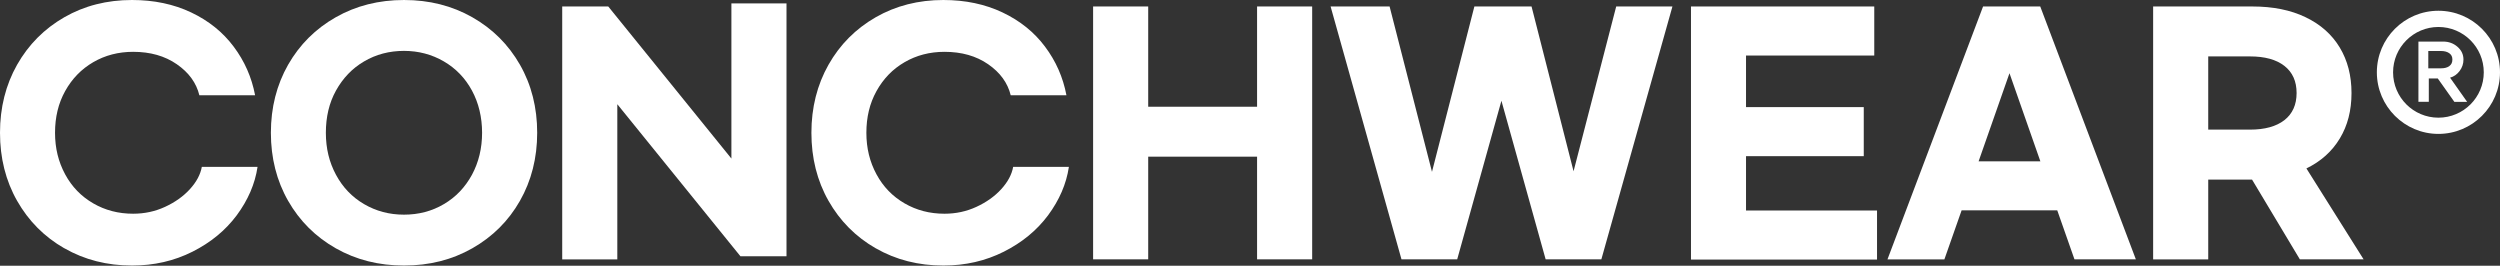
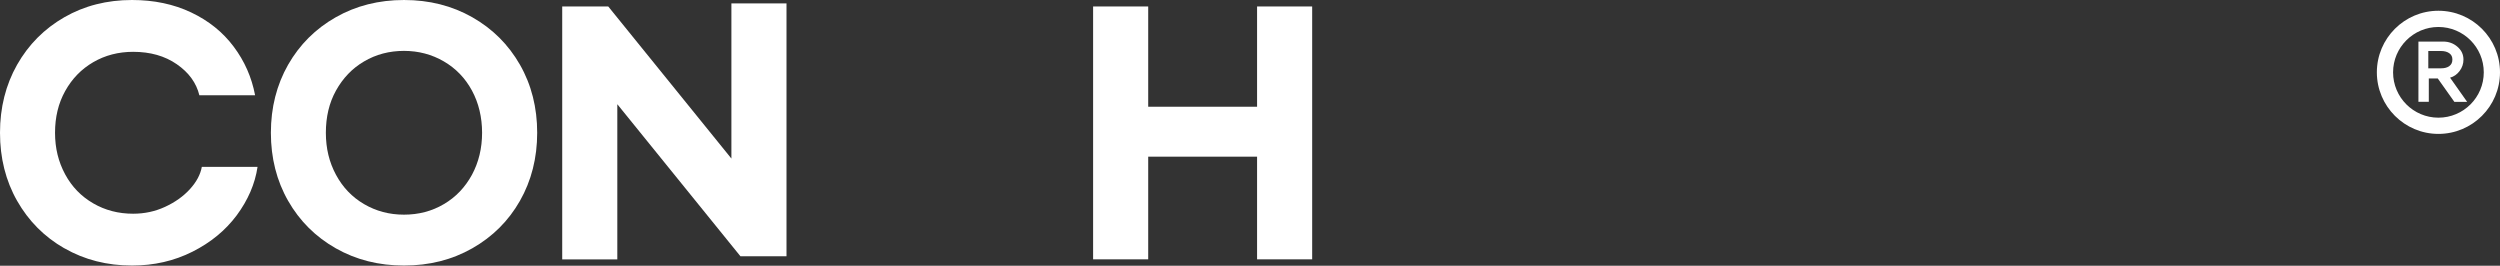
<svg xmlns="http://www.w3.org/2000/svg" id="_레이어_1" data-name=" 레이어 1" viewBox="0 0 397.49 42.25">
  <rect x="0" y="0" width="397.49" height="42.25" fill="#333333" stroke="none" />
  <defs>
    <style>
      .cls-1 {
        fill: #fff;
        stroke-width: 0px;
      }
    </style>
  </defs>
  <g>
    <path class="cls-1" d="M390.23,16.19l-2.63-3.71h-1.43v3.71h-1.65V6.61h3.93c.89,0,1.65.28,2.28.83s.95,1.22.95,2.04c0,.67-.21,1.28-.62,1.82-.41.54-.92.89-1.51,1.05l2.72,3.85h-2.05ZM389.41,10.52c.34-.23.51-.58.51-1.05s-.17-.78-.51-1.02c-.34-.23-.77-.34-1.27-.34h-2.05v2.75h2.05c.5,0,.92-.1,1.27-.33h0Z" />
    <path class="cls-1" d="M387.7,21.29c-5.39,0-9.79-4.39-9.79-9.79s4.39-9.79,9.79-9.79,9.79,4.39,9.79,9.79-4.39,9.79-9.79,9.79ZM387.7,4.29c-3.97,0-7.21,3.23-7.21,7.21s3.23,7.21,7.21,7.21,7.21-3.23,7.21-7.21-3.23-7.21-7.21-7.21Z" />
  </g>
  <g>
    <path class="cls-1" d="M10.23,39.48c-3.19-1.83-5.69-4.35-7.51-7.55S0,25.11,0,21.11s.91-7.62,2.72-10.82c1.82-3.2,4.32-5.72,7.51-7.55S17.01,0,20.99,0c3.49,0,6.63.66,9.41,1.98,2.78,1.32,5.02,3.12,6.75,5.43,1.73,2.3,2.87,4.88,3.41,7.74h-8.86c-.48-1.97-1.68-3.62-3.59-4.94-1.91-1.32-4.22-1.97-6.94-1.97-2.34,0-4.46.55-6.35,1.65s-3.37,2.63-4.46,4.59-1.61,4.17-1.61,6.63.54,4.63,1.61,6.61c1.07,1.98,2.56,3.51,4.46,4.61,1.9,1.1,4,1.65,6.35,1.65,1.8,0,3.49-.36,5.07-1.09s2.9-1.66,3.95-2.81,1.68-2.34,1.9-3.55h8.86c-.41,2.74-1.53,5.29-3.31,7.7-1.8,2.41-4.14,4.33-7.04,5.79-2.9,1.46-6.11,2.2-9.6,2.2-3.97,0-7.56-.91-10.75-2.74v-.03Z" />
    <path class="cls-1" d="M53.39,39.48c-3.22-1.83-5.75-4.35-7.58-7.55s-2.74-6.82-2.74-10.82.92-7.62,2.74-10.82c1.83-3.2,4.36-5.72,7.58-7.55s6.83-2.74,10.85-2.74,7.62.91,10.85,2.74c3.22,1.83,5.75,4.35,7.58,7.55s2.74,6.82,2.74,10.82-.92,7.62-2.74,10.82-4.36,5.72-7.58,7.55c-3.22,1.83-6.83,2.74-10.85,2.74s-7.62-.91-10.85-2.74ZM70.58,32.45c1.9-1.11,3.37-2.67,4.46-4.66,1.07-1.99,1.61-4.22,1.61-6.68s-.54-4.73-1.61-6.71-2.56-3.52-4.46-4.63-4.02-1.68-6.35-1.68-4.46.56-6.35,1.68c-1.9,1.11-3.37,2.67-4.46,4.63s-1.61,4.21-1.61,6.71.54,4.69,1.61,6.68,2.56,3.55,4.46,4.66,4,1.68,6.35,1.68,4.46-.56,6.35-1.68Z" />
    <path class="cls-1" d="M89.39,1.03h7.32l19.58,24.18V.54h8.76v40.21h-7.32l-19.58-24.18v24.67h-8.76V1.03Z" />
-     <path class="cls-1" d="M139.24,39.48c-3.19-1.83-5.69-4.35-7.51-7.55s-2.72-6.82-2.72-10.82.91-7.62,2.72-10.82,4.32-5.72,7.51-7.55,6.78-2.74,10.75-2.74c3.49,0,6.63.66,9.41,1.98,2.78,1.32,5.02,3.12,6.75,5.43,1.73,2.3,2.87,4.88,3.41,7.74h-8.86c-.48-1.97-1.68-3.62-3.59-4.94s-4.22-1.97-6.94-1.97c-2.34,0-4.46.55-6.35,1.65-1.9,1.1-3.37,2.63-4.46,4.59s-1.61,4.17-1.61,6.63.54,4.63,1.61,6.61,2.56,3.51,4.46,4.61c1.9,1.1,4,1.65,6.35,1.65,1.8,0,3.49-.36,5.07-1.09s2.9-1.66,3.95-2.81,1.68-2.34,1.9-3.55h8.86c-.41,2.74-1.53,5.29-3.31,7.7-1.8,2.41-4.14,4.33-7.04,5.79s-6.11,2.2-9.6,2.2c-3.97,0-7.56-.91-10.75-2.74v-.03Z" />
    <path class="cls-1" d="M208.63,1.03v40.2h-8.76v-16.32h-17.31v16.32h-8.76V1.03h8.76v15.94h17.31V1.03h8.76Z" />
-     <path class="cls-1" d="M265.91,1.03l-11.3,40.2h-8.86l-7.03-25.21-7.03,25.21h-8.86L211.56,1.03h9.38l6.74,26.29,6.74-26.29h9.09l6.68,26.2,6.78-26.2h8.95-.01Z" />
-     <path class="cls-1" d="M268.85,1.03h29.15v7.8h-20.39v8.2h18.72v7.8h-18.72v8.64h20.83v7.8h-29.58V1.03h-.01Z" />
-     <path class="cls-1" d="M327.09,33.44h-15.2l-2.74,7.8h-9.05l15.2-40.21h9.09l15.2,40.2h-9.76l-2.74-7.8h0ZM324.41,25.65l-4.91-14.01-4.91,14.01h9.82Z" />
-     <path class="cls-1" d="M365.67,41.24l-7.6-12.68h-6.97v12.68h-8.76V1.03h15.77c3.27,0,6.09.56,8.47,1.71,2.38,1.14,4.18,2.74,5.43,4.81,1.25,2.08,1.87,4.48,1.87,7.25s-.62,5.17-1.86,7.22c-1.24,2.06-3.01,3.64-5.31,4.76l9.09,14.45h-10.15.01ZM351.1,20.61h6.64c2.34,0,4.17-.5,5.46-1.5s1.95-2.45,1.95-4.32-.65-3.31-1.95-4.32-3.12-1.5-5.46-1.5h-6.64v11.63Z" />
  </g>
</svg>